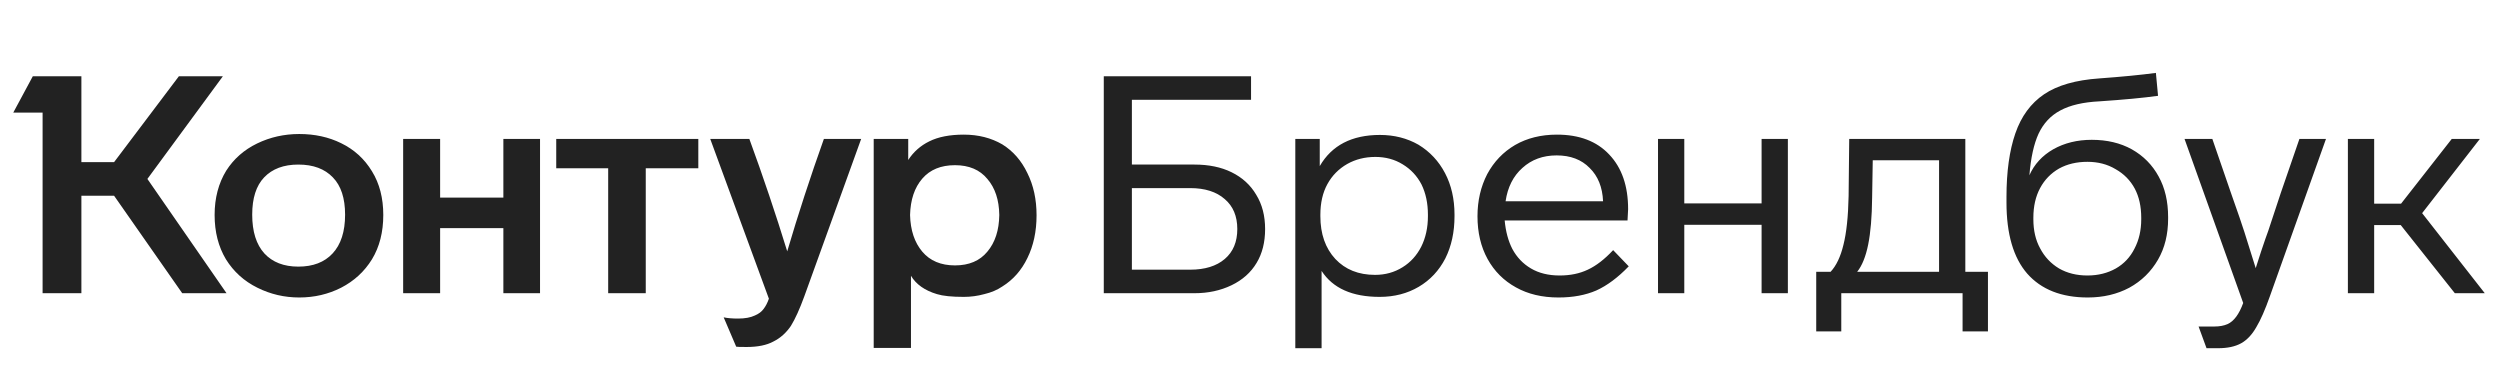
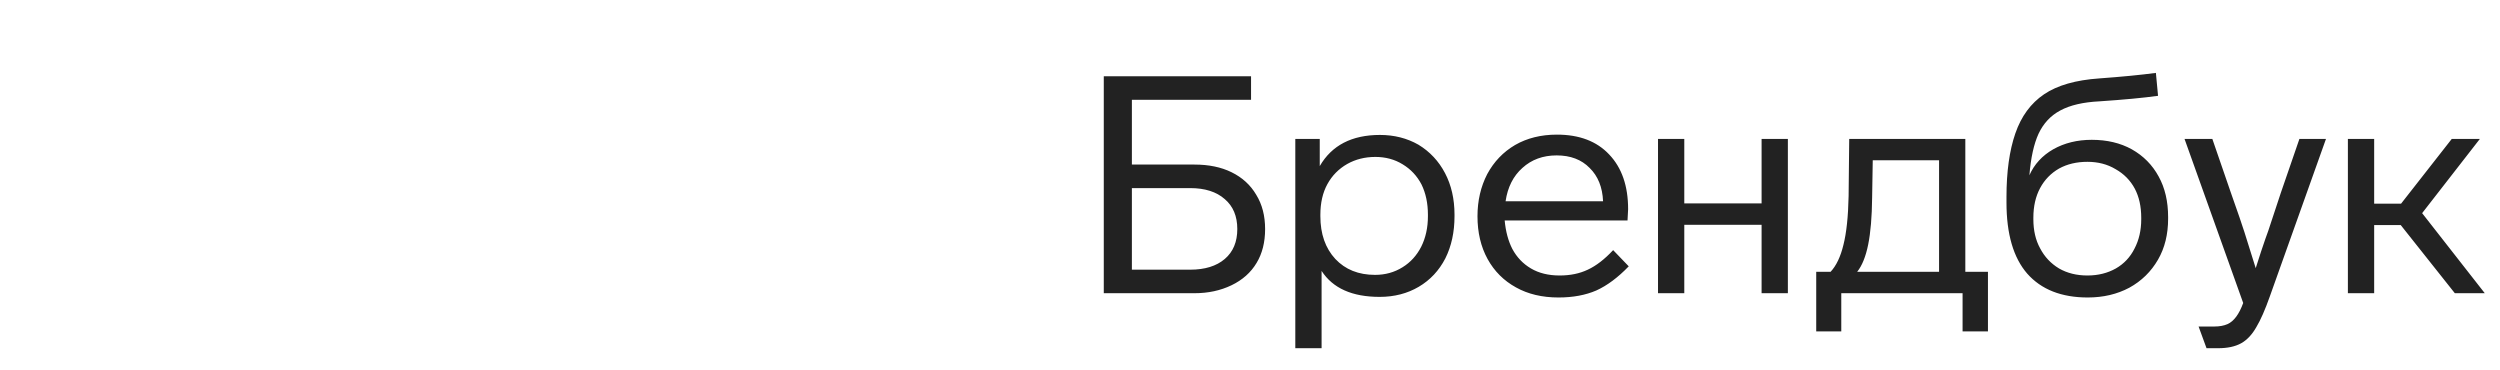
<svg xmlns="http://www.w3.org/2000/svg" width="162" height="24" viewBox="0 0 162 24" fill="none">
-   <path d="M9.551 11.595L14.679 19H11.808L7.393 12.684H5.274V19H2.76V7.298H0.859L2.126 4.942H5.274V10.506H7.393L11.591 4.942H14.442L9.551 11.595ZM13.907 13.931C13.907 12.836 14.158 11.879 14.659 11.06C15.148 10.295 15.815 9.707 16.659 9.298C17.504 8.889 18.415 8.684 19.392 8.684C20.395 8.684 21.299 8.882 22.104 9.278C22.949 9.687 23.616 10.295 24.104 11.1C24.593 11.892 24.837 12.836 24.837 13.931C24.837 15.04 24.593 15.997 24.104 16.802C23.616 17.594 22.949 18.208 22.104 18.644C21.273 19.066 20.369 19.277 19.392 19.277C18.428 19.277 17.524 19.066 16.679 18.644C15.821 18.221 15.141 17.607 14.64 16.802C14.151 15.984 13.907 15.027 13.907 13.931ZM56.616 9.001H58.853V10.367C59.196 9.839 59.652 9.437 60.219 9.159C60.8 8.869 61.546 8.724 62.457 8.724C63.394 8.724 64.225 8.935 64.951 9.357C65.651 9.793 66.192 10.413 66.575 11.219C66.971 12.011 67.169 12.921 67.169 13.951C67.169 14.994 66.971 15.918 66.575 16.723C66.192 17.515 65.651 18.129 64.951 18.564C64.621 18.789 64.232 18.954 63.783 19.059C63.348 19.178 62.906 19.238 62.457 19.238C61.678 19.238 61.097 19.178 60.714 19.059C59.922 18.822 59.361 18.426 59.031 17.871V22.544H56.616V9.001ZM26.124 9.001H28.52V12.803H32.618V9.001H34.994V19H32.618V14.783H28.52V19H26.124V9.001ZM36.044 9.001H45.251V10.902H41.845V19H39.41V10.902H36.044V9.001ZM48.557 9.001C49.455 11.456 50.273 13.885 51.012 16.287C51.712 13.911 52.504 11.483 53.388 9.001H55.804L52.121 19.198C51.818 20.03 51.527 20.67 51.25 21.119C50.946 21.567 50.57 21.904 50.121 22.128C49.686 22.366 49.105 22.485 48.379 22.485C47.97 22.485 47.745 22.478 47.706 22.465L46.894 20.564C47.145 20.617 47.455 20.643 47.825 20.643C48.273 20.643 48.636 20.577 48.913 20.445C49.164 20.34 49.356 20.195 49.488 20.01C49.62 19.838 49.732 19.62 49.824 19.356L46.023 9.001H48.557ZM16.343 13.911C16.343 15.007 16.607 15.845 17.134 16.426C17.663 16.994 18.395 17.277 19.332 17.277C20.283 17.277 21.022 16.994 21.55 16.426C22.091 15.845 22.362 15.007 22.362 13.911C22.362 12.842 22.098 12.037 21.57 11.496C21.042 10.941 20.296 10.664 19.332 10.664C18.382 10.664 17.643 10.941 17.115 11.496C16.6 12.037 16.343 12.842 16.343 13.911ZM58.972 13.931C58.998 14.921 59.262 15.713 59.764 16.307C60.266 16.901 60.972 17.198 61.883 17.198C62.793 17.198 63.493 16.901 63.981 16.307C64.483 15.713 64.74 14.921 64.754 13.931C64.74 12.954 64.483 12.176 63.981 11.595C63.493 11.001 62.793 10.704 61.883 10.704C60.972 10.704 60.266 10.994 59.764 11.575C59.262 12.156 58.998 12.941 58.972 13.931Z" fill="#222222" />
  <path d="M71.525 4.942H81.068V6.467H73.346V10.664H77.405C78.329 10.664 79.128 10.829 79.801 11.159C80.501 11.502 81.035 11.991 81.405 12.624C81.788 13.245 81.979 13.984 81.979 14.842C81.979 15.7 81.794 16.433 81.425 17.04C81.055 17.66 80.514 18.142 79.801 18.485C79.088 18.828 78.29 19 77.405 19H71.525V4.942ZM77.128 17.475C78.078 17.475 78.824 17.244 79.365 16.782C79.907 16.32 80.177 15.674 80.177 14.842C80.177 14.01 79.907 13.364 79.365 12.902C78.824 12.426 78.078 12.189 77.128 12.189H73.346V17.475H77.128ZM94.252 14.01C94.252 15.04 94.054 15.951 93.658 16.743C93.249 17.535 92.674 18.149 91.935 18.584C91.196 19.02 90.351 19.238 89.401 19.238C87.619 19.238 86.365 18.677 85.639 17.555V22.564H83.936V9.001H85.52V10.763C86.299 9.417 87.599 8.744 89.421 8.744C90.345 8.744 91.176 8.955 91.915 9.377C92.655 9.826 93.229 10.44 93.638 11.219C94.047 11.997 94.252 12.895 94.252 13.911V14.01ZM92.529 13.911C92.529 13.172 92.391 12.519 92.113 11.951C91.823 11.397 91.414 10.961 90.886 10.644C90.371 10.328 89.784 10.169 89.124 10.169C88.45 10.169 87.843 10.321 87.302 10.625C86.748 10.941 86.319 11.377 86.015 11.931C85.711 12.486 85.56 13.146 85.56 13.911V14.01C85.56 15.159 85.883 16.083 86.53 16.782C87.177 17.469 88.035 17.812 89.104 17.812C89.764 17.812 90.358 17.647 90.886 17.317C91.401 17 91.803 16.558 92.094 15.99C92.384 15.41 92.529 14.75 92.529 14.01V13.911ZM105.542 17.258C104.842 17.984 104.143 18.505 103.443 18.822C102.744 19.125 101.925 19.277 100.988 19.277C99.932 19.277 99.014 19.059 98.236 18.624C97.444 18.188 96.83 17.574 96.394 16.782C95.959 15.99 95.741 15.066 95.741 14.01C95.741 13.007 95.952 12.096 96.374 11.278C96.81 10.473 97.411 9.846 98.176 9.397C98.955 8.948 99.859 8.724 100.889 8.724C102.341 8.724 103.47 9.153 104.275 10.011C105.093 10.869 105.502 12.05 105.502 13.555C105.502 13.647 105.489 13.892 105.463 14.288H97.503C97.569 15 97.734 15.614 97.998 16.129C98.288 16.67 98.691 17.093 99.206 17.396C99.721 17.7 100.341 17.852 101.067 17.852C101.754 17.852 102.361 17.726 102.889 17.475C103.43 17.225 103.978 16.802 104.532 16.208L105.542 17.258ZM103.879 13.04C103.839 12.129 103.549 11.41 103.008 10.882C102.48 10.341 101.767 10.07 100.869 10.07C99.985 10.07 99.246 10.341 98.651 10.882C98.058 11.41 97.695 12.129 97.562 13.04H103.879ZM114.151 19V14.565H109.142V19H107.439V9.001H109.142V13.179H114.151V9.001H115.854V19H114.151ZM117.691 17.614H118.622C118.991 17.218 119.268 16.637 119.453 15.872C119.651 15.093 119.763 14.037 119.79 12.704L119.829 9.001H127.353V17.614H128.819V21.475H127.175V19H119.315V21.475H117.691V17.614ZM125.651 10.387H121.354L121.314 12.803C121.301 14.057 121.215 15.073 121.057 15.852C120.899 16.631 120.661 17.218 120.344 17.614H125.651V10.387ZM140.494 14.169C140.494 15.185 140.276 16.07 139.841 16.822C139.392 17.601 138.772 18.208 137.98 18.644C137.188 19.066 136.29 19.277 135.287 19.277C133.584 19.277 132.277 18.762 131.366 17.733C130.469 16.703 130.02 15.165 130.02 13.119V12.763C130.02 11.126 130.211 9.753 130.594 8.645C130.977 7.536 131.597 6.691 132.455 6.11C133.313 5.529 134.508 5.186 136.039 5.081C137.491 4.975 138.712 4.856 139.702 4.724L139.841 6.209C138.89 6.341 137.63 6.46 136.059 6.566C134.99 6.618 134.138 6.816 133.505 7.16C132.884 7.49 132.416 7.991 132.099 8.664C131.795 9.324 131.597 10.222 131.505 11.357C131.822 10.644 132.337 10.083 133.049 9.674C133.775 9.265 134.607 9.06 135.544 9.06C136.534 9.06 137.399 9.265 138.138 9.674C138.89 10.097 139.471 10.684 139.88 11.436C140.29 12.176 140.494 13.053 140.494 14.07V14.169ZM138.752 14.109C138.752 13.383 138.613 12.756 138.336 12.228C138.046 11.687 137.63 11.265 137.089 10.961C136.561 10.644 135.953 10.486 135.267 10.486C134.567 10.486 133.954 10.631 133.426 10.922C132.898 11.225 132.488 11.648 132.198 12.189C131.908 12.73 131.762 13.37 131.762 14.109V14.208C131.762 14.934 131.908 15.561 132.198 16.089C132.488 16.644 132.898 17.079 133.426 17.396C133.954 17.7 134.567 17.852 135.267 17.852C135.953 17.852 136.567 17.7 137.108 17.396C137.636 17.093 138.039 16.664 138.316 16.109C138.607 15.555 138.752 14.921 138.752 14.208V14.109ZM150.724 9.001L147.081 19.218C146.778 20.076 146.487 20.736 146.21 21.198C145.933 21.686 145.603 22.036 145.22 22.247C144.837 22.458 144.342 22.564 143.735 22.564H142.983L142.468 21.158H143.497C143.827 21.158 144.111 21.105 144.349 21C144.758 20.815 145.095 20.36 145.359 19.634L141.557 9.001H143.359L144.567 12.506C145.015 13.773 145.306 14.618 145.438 15.04L146.17 17.376C146.421 16.584 146.632 15.944 146.804 15.456L146.982 14.961L147.794 12.506L149.002 9.001H150.724ZM155.568 14.585H153.846V19H152.143V9.001H153.846V13.199H155.588L158.875 9.001H160.696L156.954 13.812L161.013 19H159.073L155.568 14.585Z" fill="#222222" />
</svg>